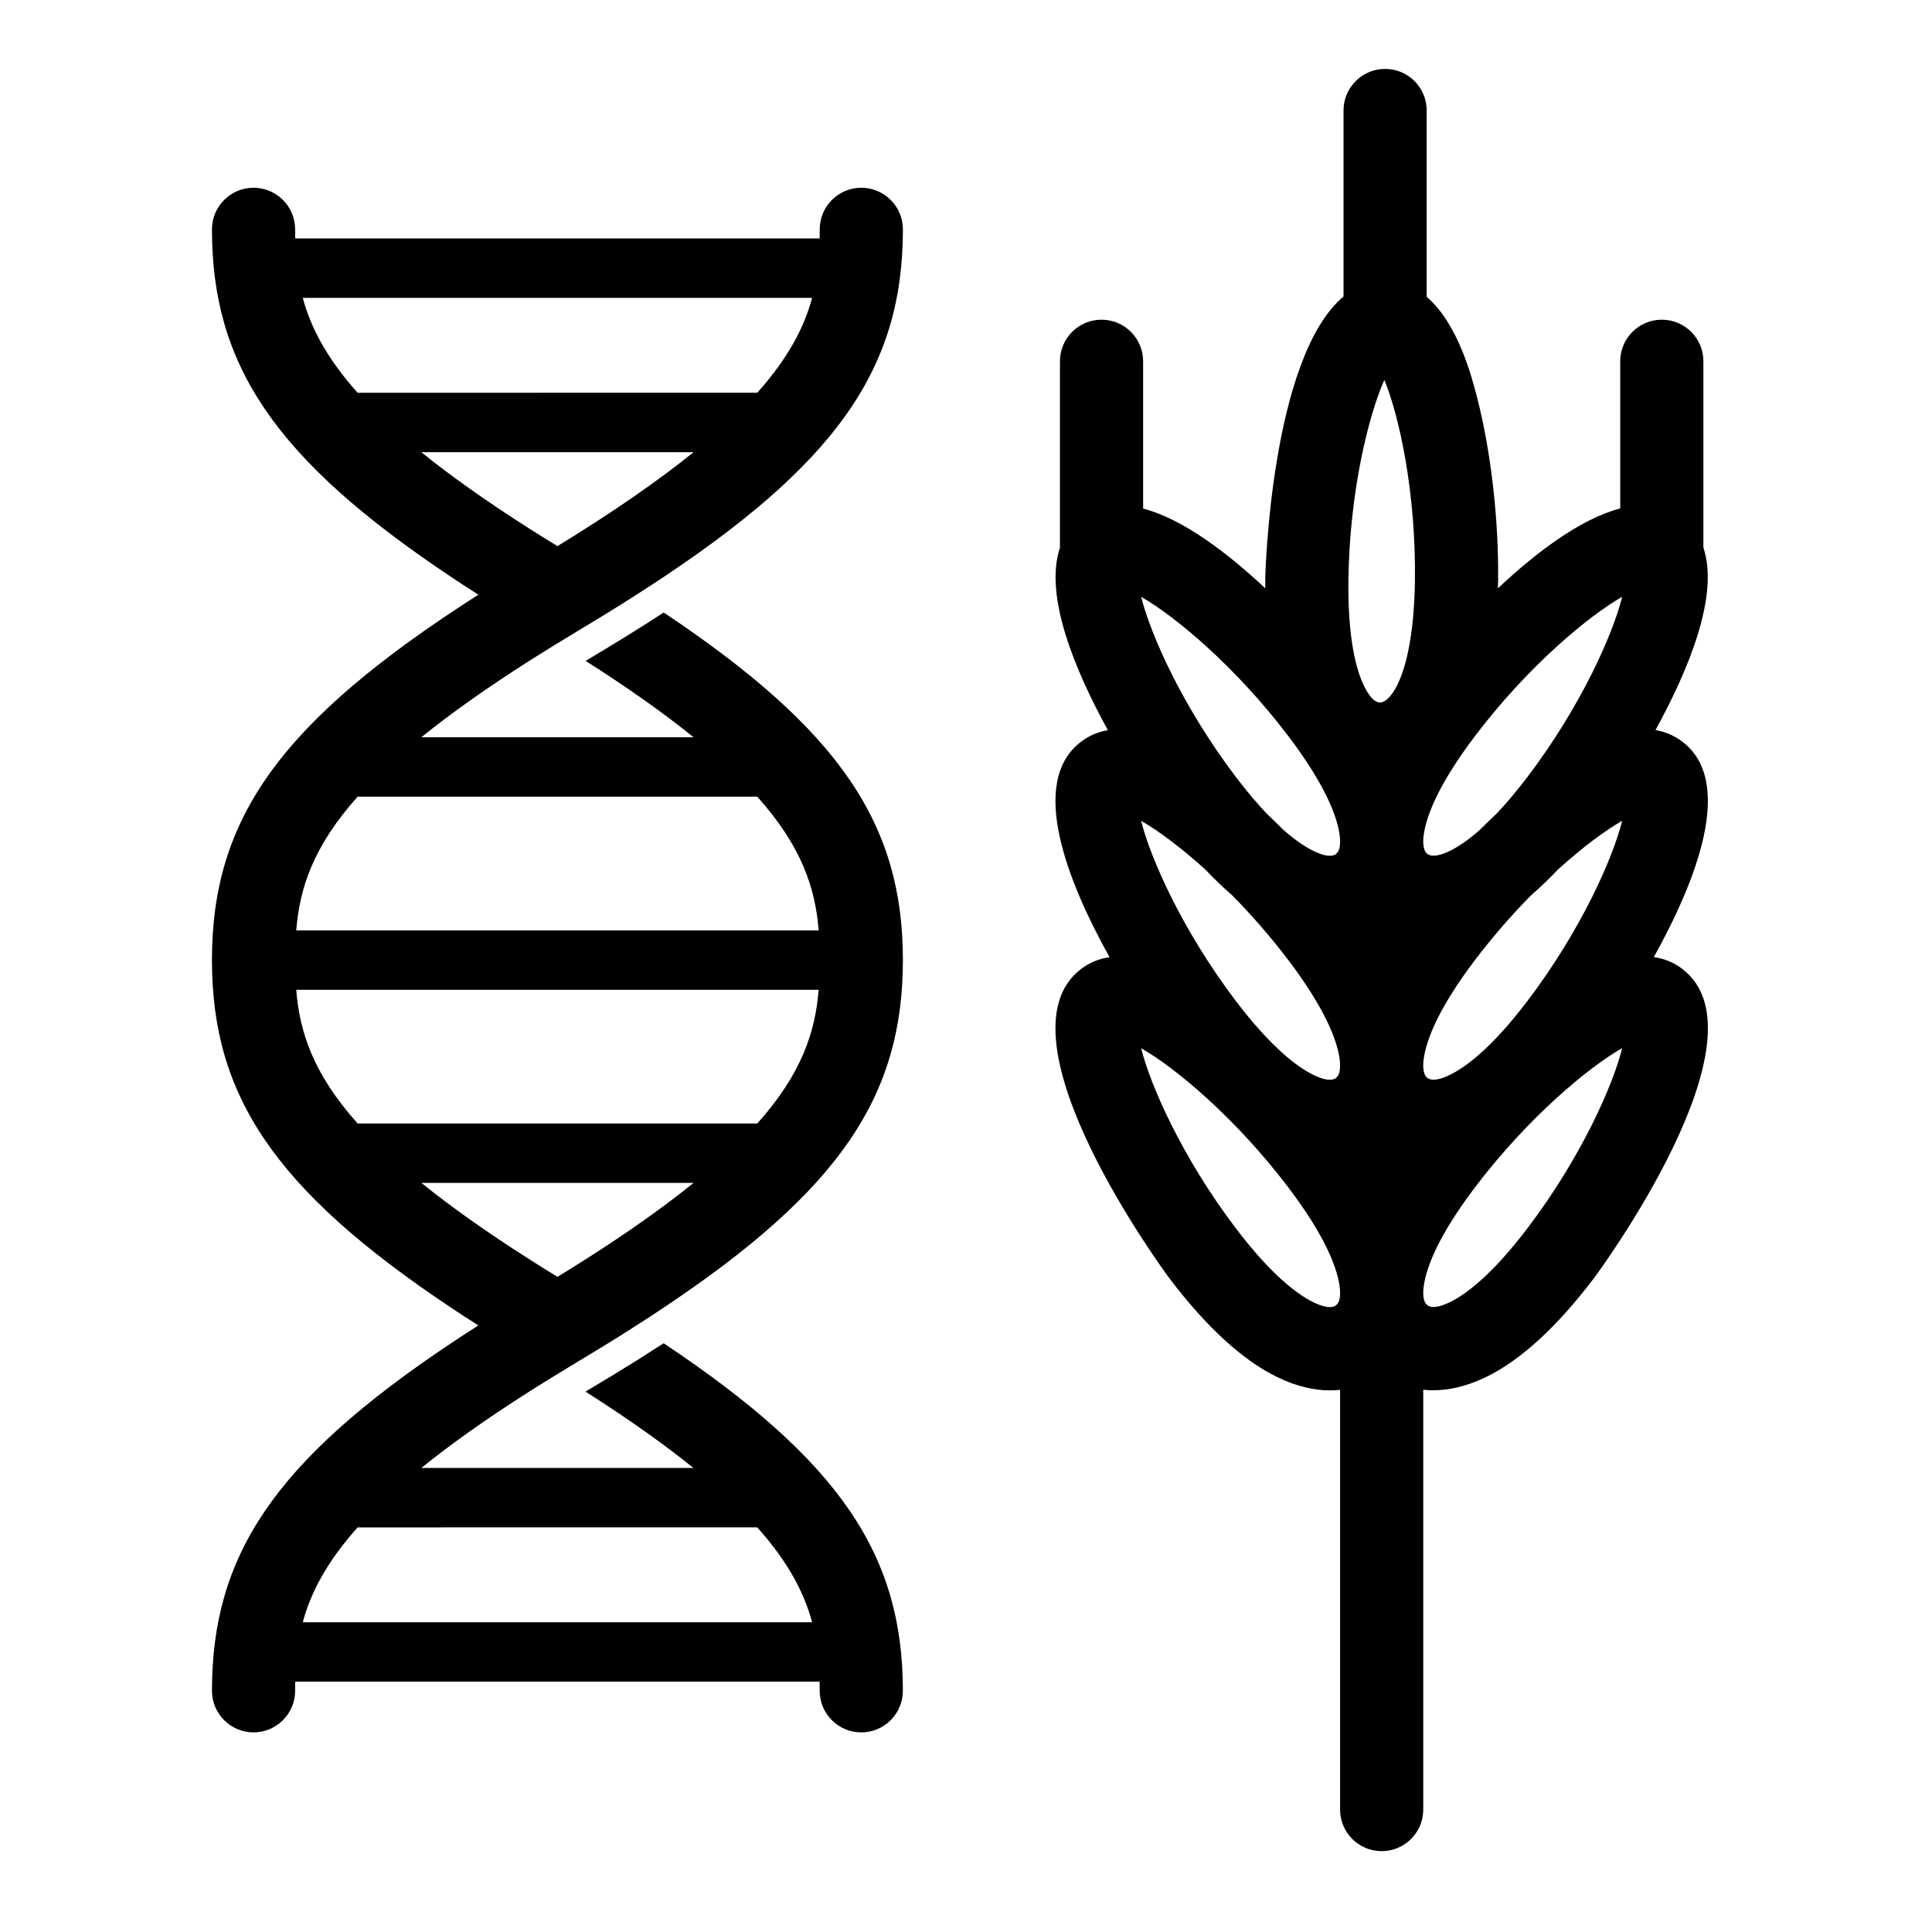
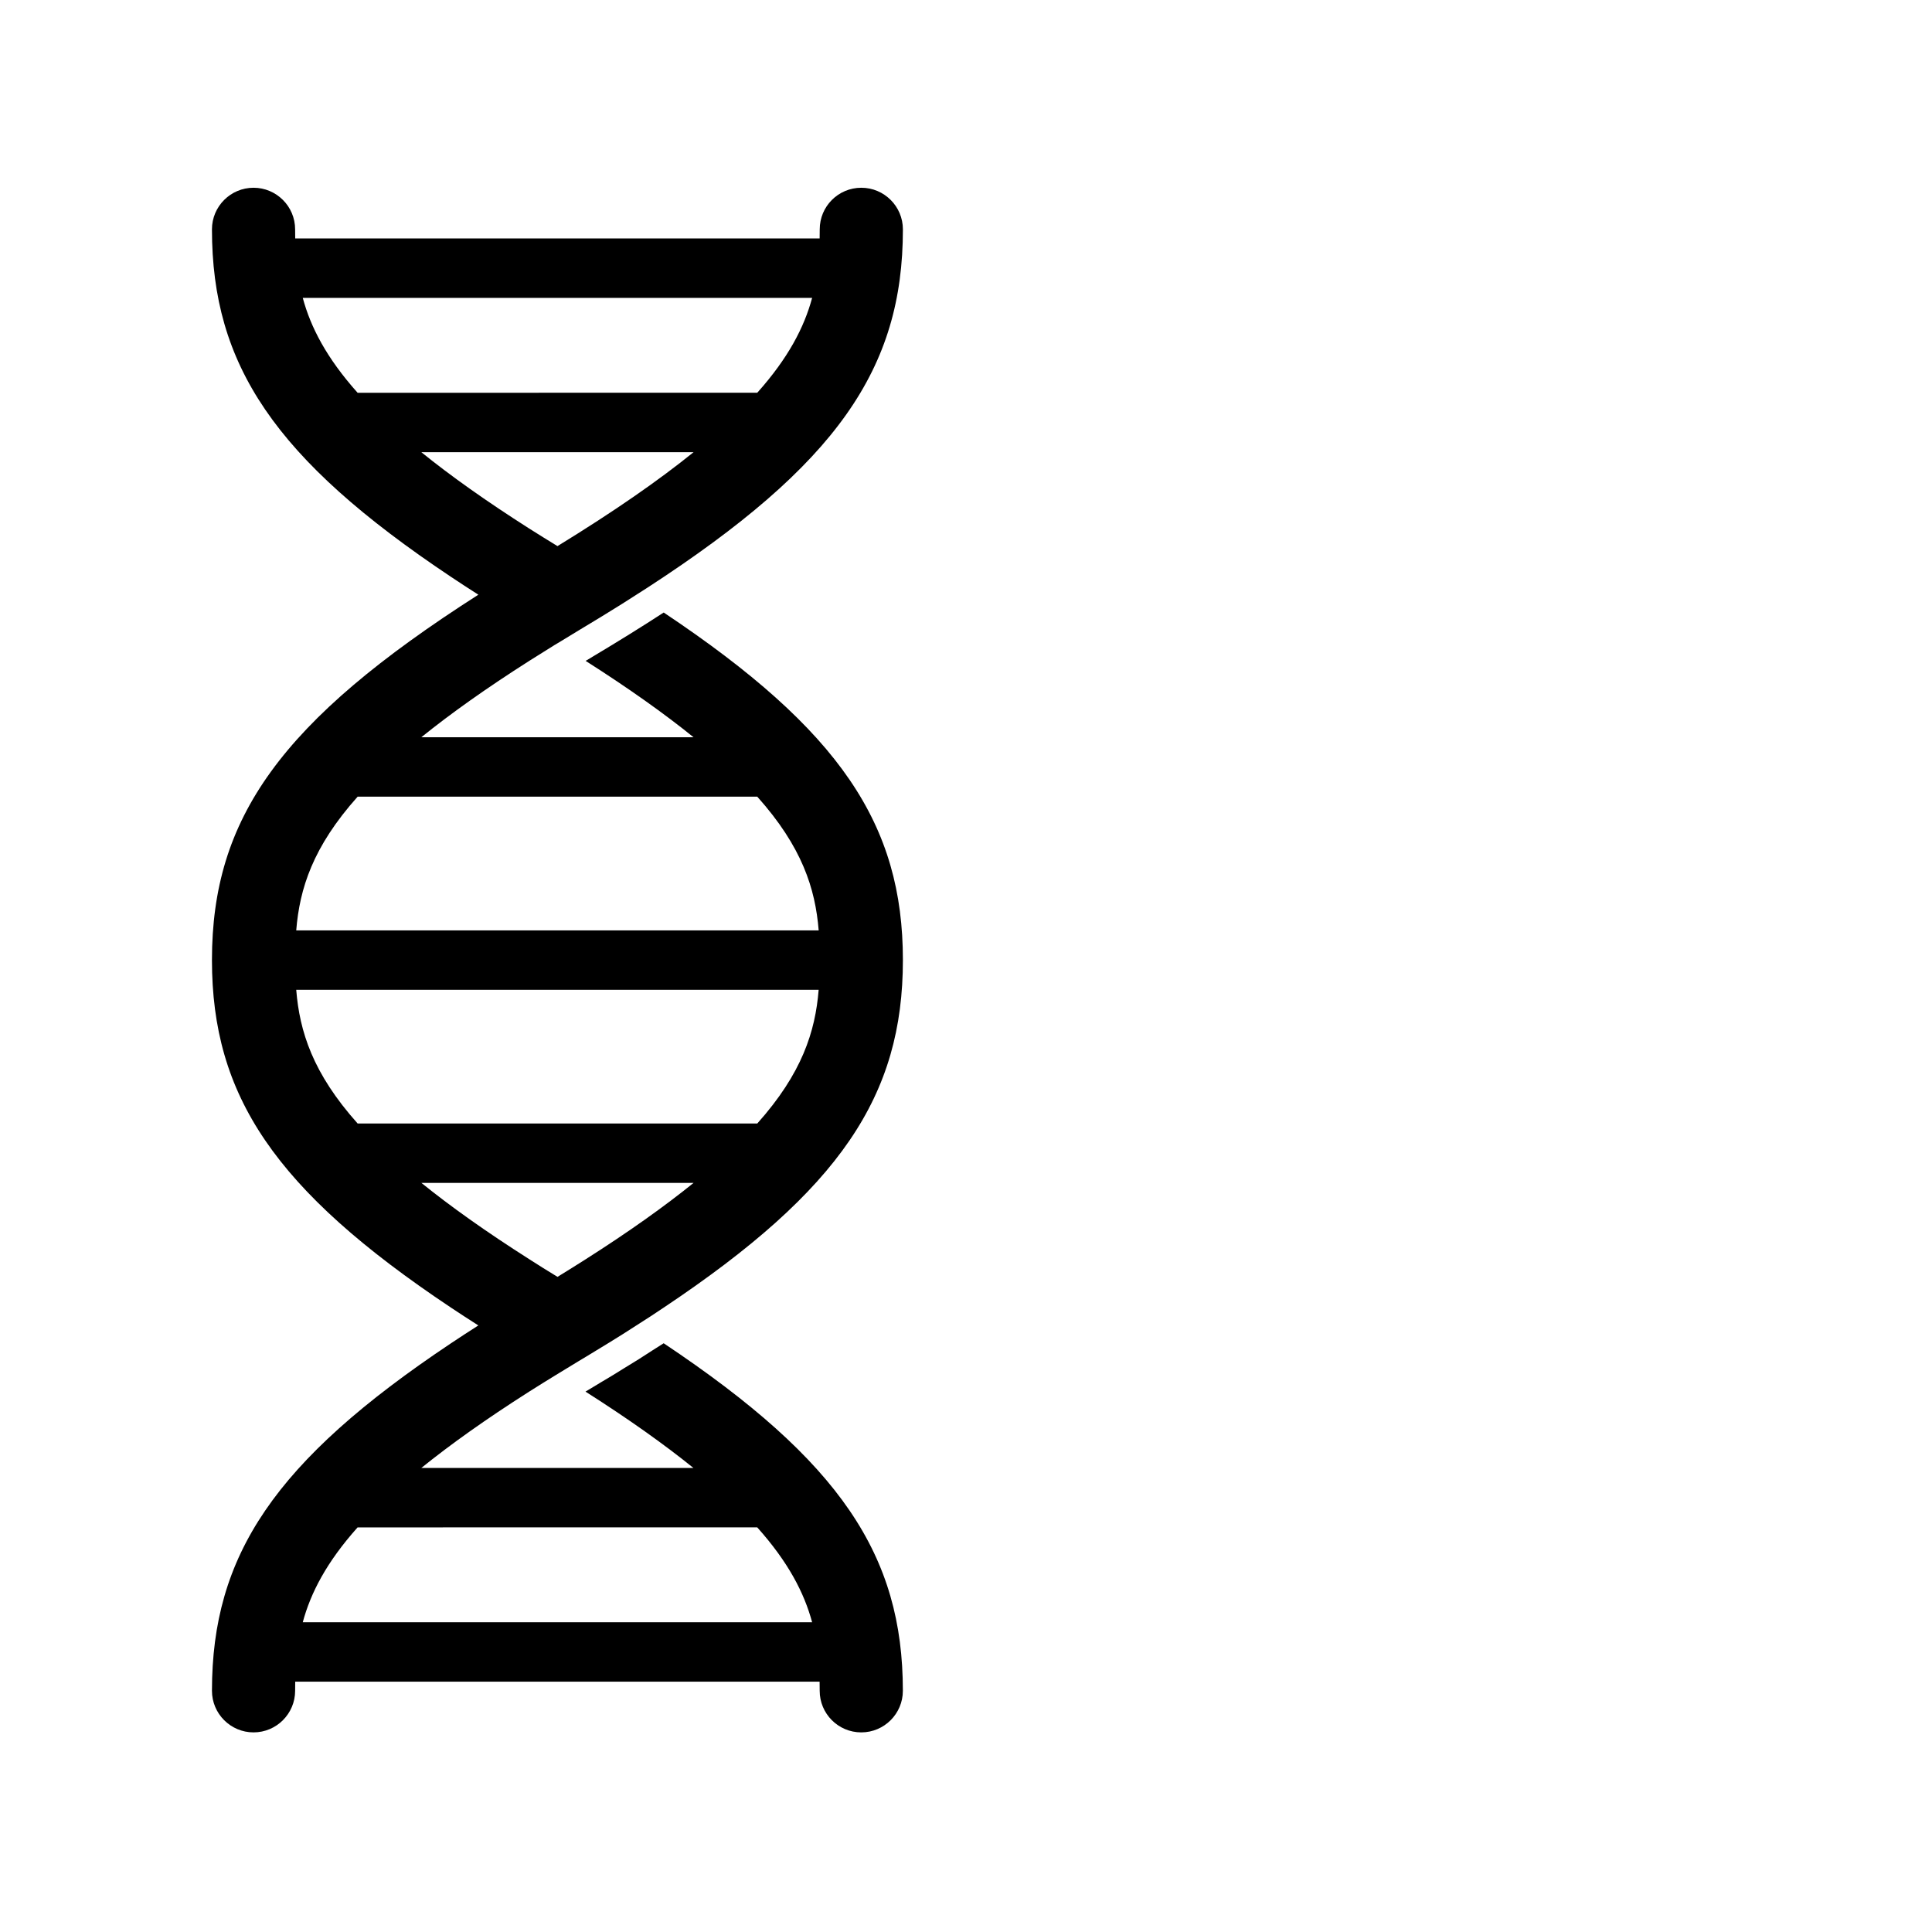
<svg xmlns="http://www.w3.org/2000/svg" fill="#000000" width="800px" height="800px" version="1.1" viewBox="144 144 512 512">
  <g>
-     <path d="m589.8 340.52c-2.18-1.648-4.559-2.621-7.086-3.043 8.762-15.922 16.961-35.68 12.703-48.355v-49.379c0-6.086-4.934-11.02-11.02-11.02-6.086 0-11.02 4.934-11.02 11.02v38.996c-10.598 2.769-22.383 11.754-32.414 21.168 0.016-0.598 0.039-1.172 0.047-1.781 0.215-16.164-1.859-34.375-5.547-48.719-1.441-5.609-5.074-19.625-13.375-26.746v-49.379c0-6.086-4.934-11.02-11.02-11.02-6.086 0-11.02 4.934-11.02 11.02v49.297c-19.324 16.215-20.734 74.043-20.746 74.723-0.012 0.895 0.008 1.738 0.012 2.609-10.027-9.395-21.789-18.363-32.375-21.137v-39.031c0-6.086-4.934-11.02-11.02-11.02-6.086 0-11.02 4.934-11.02 11.02v49.406c-4.262 12.676 3.938 32.438 12.703 48.355-2.523 0.426-4.91 1.391-7.09 3.043-14.141 10.715-3.578 37.16 7.527 57.121-2.688 0.383-5.223 1.371-7.527 3.113-23.926 18.129 22.848 81.262 23.328 81.895 9.871 13.031 19.543 21.883 28.75 26.324 5.238 2.527 9.895 3.469 13.91 3.469 0.914 0 1.793-0.055 2.641-0.145l-0.008 111.23c0 6.086 4.934 11.02 11.02 11.02 6.086 0 11.02-4.934 11.02-11.02v-111.26c0.848 0.09 1.727 0.145 2.641 0.145 4.019 0 8.668-0.938 13.91-3.465 9.207-4.441 18.879-13.297 28.75-26.324 0.48-0.633 47.246-63.77 23.328-81.895-2.305-1.746-4.836-2.734-7.523-3.117 11.098-19.961 21.66-46.406 7.519-57.121zm-119.33 40.672c4.988 5.059 10.109 10.855 14.988 17.297 9.641 12.727 12.621 20.801 13.422 25.332 0.371 2.102 0.527 4.82-0.848 5.859-1.367 1.047-3.945 0.156-5.871-0.77-4.144-2-11.109-7.051-20.75-19.777-14.008-18.496-22.508-37.57-24.996-47.598 4.344 2.473 10.359 6.894 16.988 12.879 2.375 2.519 4.731 4.777 7.066 6.777zm30.875-83.598c0.309-23.203 5.316-43.477 9.52-52.914 3.941 9.543 8.414 29.945 8.102 53.145-0.328 24.465-6.34 32.34-9.223 32.34h-0.023c-1.723-0.023-3.215-2.305-4.16-4.219-2.039-4.117-4.43-12.387-4.215-28.352zm47.559 111.52c-9.641 12.723-16.605 17.777-20.754 19.777-1.914 0.93-4.496 1.812-5.871 0.77-1.371-1.039-1.223-3.762-0.852-5.863 0.805-4.527 3.781-12.605 13.422-25.328 4.879-6.438 9.996-12.234 14.984-17.297 2.34-2.004 4.699-4.266 7.074-6.781 6.629-5.984 12.641-10.402 16.984-12.879-2.481 10.027-10.98 29.102-24.988 47.602zm24.992-106.96c-2.484 10.027-10.984 29.098-24.996 47.598-3.012 3.973-5.758 7.199-8.242 9.816-1.531 1.441-3.023 2.891-4.457 4.328-3.336 2.953-6.031 4.66-8.047 5.633-1.926 0.922-4.5 1.812-5.871 0.77-1.371-1.039-1.223-3.758-0.852-5.859 0.805-4.531 3.781-12.605 13.422-25.332 14.008-18.496 30.07-31.844 39.043-36.953zm-88.434 36.977c9.641 12.727 12.621 20.801 13.422 25.332 0.371 2.102 0.527 4.82-0.848 5.863-1.375 1.039-3.953 0.152-5.871-0.773-2.035-0.984-4.754-2.707-8.129-5.707-1.359-1.359-2.769-2.727-4.219-4.094-2.523-2.648-5.324-5.918-8.402-9.98-14.008-18.496-22.508-37.57-24.996-47.598 8.973 5.113 25.027 18.461 39.043 36.957zm12.574 150.8c-1.375 1.035-3.953 0.152-5.871-0.77-4.148-2-11.113-7.055-20.754-19.781-14.008-18.496-22.512-37.57-24.996-47.594 8.977 5.109 25.035 18.457 39.047 36.953 9.641 12.727 12.621 20.801 13.422 25.336 0.367 2.09 0.523 4.812-0.848 5.856zm50.867-20.582c-9.641 12.727-16.605 17.777-20.75 19.777-1.926 0.93-4.496 1.816-5.875 0.77-1.371-1.035-1.219-3.758-0.848-5.856 0.805-4.531 3.781-12.605 13.422-25.332 14.008-18.496 30.07-31.844 39.047-36.953-2.488 10.027-10.988 29.098-24.996 47.594z" />
    <path d="m291.05 314.89c0.219-0.137 0.461-0.277 0.684-0.414 0.004 0.004 0.008 0.004 0.008 0.008 1.828-1.133 3.715-2.266 5.637-3.434 2.016-1.195 3.969-2.394 5.887-3.559 0.43-0.266 0.832-0.516 1.258-0.777 0.496-0.305 0.988-0.609 1.484-0.918 0.934-0.578 1.895-1.16 2.801-1.734 2.332-1.48 4.598-2.93 6.801-4.344 50.16-32.598 67.668-58.008 67.668-94.941 0-6.078-4.945-11.02-11.02-11.02-6.109 0-11.02 4.945-11.02 11.02 0 0.805-0.008 1.613-0.023 2.414h-138.98c-0.012-0.805-0.023-1.605-0.023-2.414 0-6.078-4.945-11.02-11.02-11.02-6.078 0-11.02 4.945-11.02 11.02 0 35.832 16.5 60.836 63.355 92.102 2.332 1.543 4.754 3.148 7.242 4.723h0.004c-52.406 33.516-70.602 59.191-70.602 96.828 0 35.863 16.5 60.867 63.387 92.133 2.332 1.543 4.723 3.117 7.211 4.691-2.488 1.574-4.914 3.18-7.242 4.723-46.855 31.27-63.355 56.27-63.355 92.102 0 6.078 4.945 11.02 11.02 11.02 6.078 0 11.02-4.945 11.02-11.02 0-0.809 0.008-1.613 0.023-2.418h138.97c0.016 0.805 0.023 1.609 0.023 2.418 0 6.078 4.914 11.02 11.02 11.02 6.078 0 11.02-4.945 11.02-11.02 0-35.863-16.531-60.836-63.387-92.102-1.008 0.629-2.016 1.289-3.023 1.922-2.332 1.543-4.848 3.117-7.461 4.691-1.953 1.227-4 2.488-6.109 3.715l-3.18 1.922c-0.316 0.188-0.629 0.379-0.945 0.566 11.551 7.348 20.938 14.039 28.605 20.234h-72.117c7.668-6.195 17.047-12.887 28.59-20.234 2.394-1.512 4.914-3.086 7.496-4.66 1.828-1.133 3.715-2.266 5.637-3.434l1.891-1.133c2.047-1.227 4.062-2.457 6.047-3.684 2.519-1.543 4.977-3.086 7.336-4.629 2.488-1.574 4.914-3.148 7.242-4.723 46.855-31.27 63.387-56.238 63.387-92.102s-16.531-60.836-63.387-92.102c-5.762 3.746-11.902 7.559-18.484 11.492-0.754 0.441-1.48 0.883-2.203 1.324 11.543 7.352 20.926 14.039 28.594 20.238h-72.141c7.703-6.223 17.133-12.941 28.746-20.332 2.141-1.359 4.344-2.742 6.644-4.16zm-66.816 259.03c2.102-7.801 6.309-15.938 14.535-25.145l105.91-0.004c8.234 9.211 12.441 17.352 14.543 25.145zm134.99-350.98c-2.102 7.797-6.316 15.938-14.543 25.145l-105.91 0.004c-8.227-9.211-12.434-17.352-14.535-25.145zm-103.57 40.891h72.156c-9.258 7.477-21.051 15.691-36.07 24.895-2.582-1.574-5.102-3.148-7.496-4.66-11.539-7.348-20.922-14.035-28.59-20.234zm105.3 126.73h-138.45c0.891-11.043 4.375-22.121 16.273-35.434h105.91c11.895 13.312 15.379 24.387 16.27 35.434zm-16.27 51.184h-105.9c-11.902-13.316-15.391-24.391-16.281-35.438h138.45c-0.891 11.047-4.375 22.121-16.27 35.438zm-45.477 35.977c-2.394 1.512-4.879 3.086-7.461 4.66-2.582-1.574-5.07-3.117-7.461-4.66-11.551-7.348-20.938-14.039-28.605-20.234h72.117c-7.668 6.195-17.047 12.887-28.59 20.234z" />
  </g>
</svg>